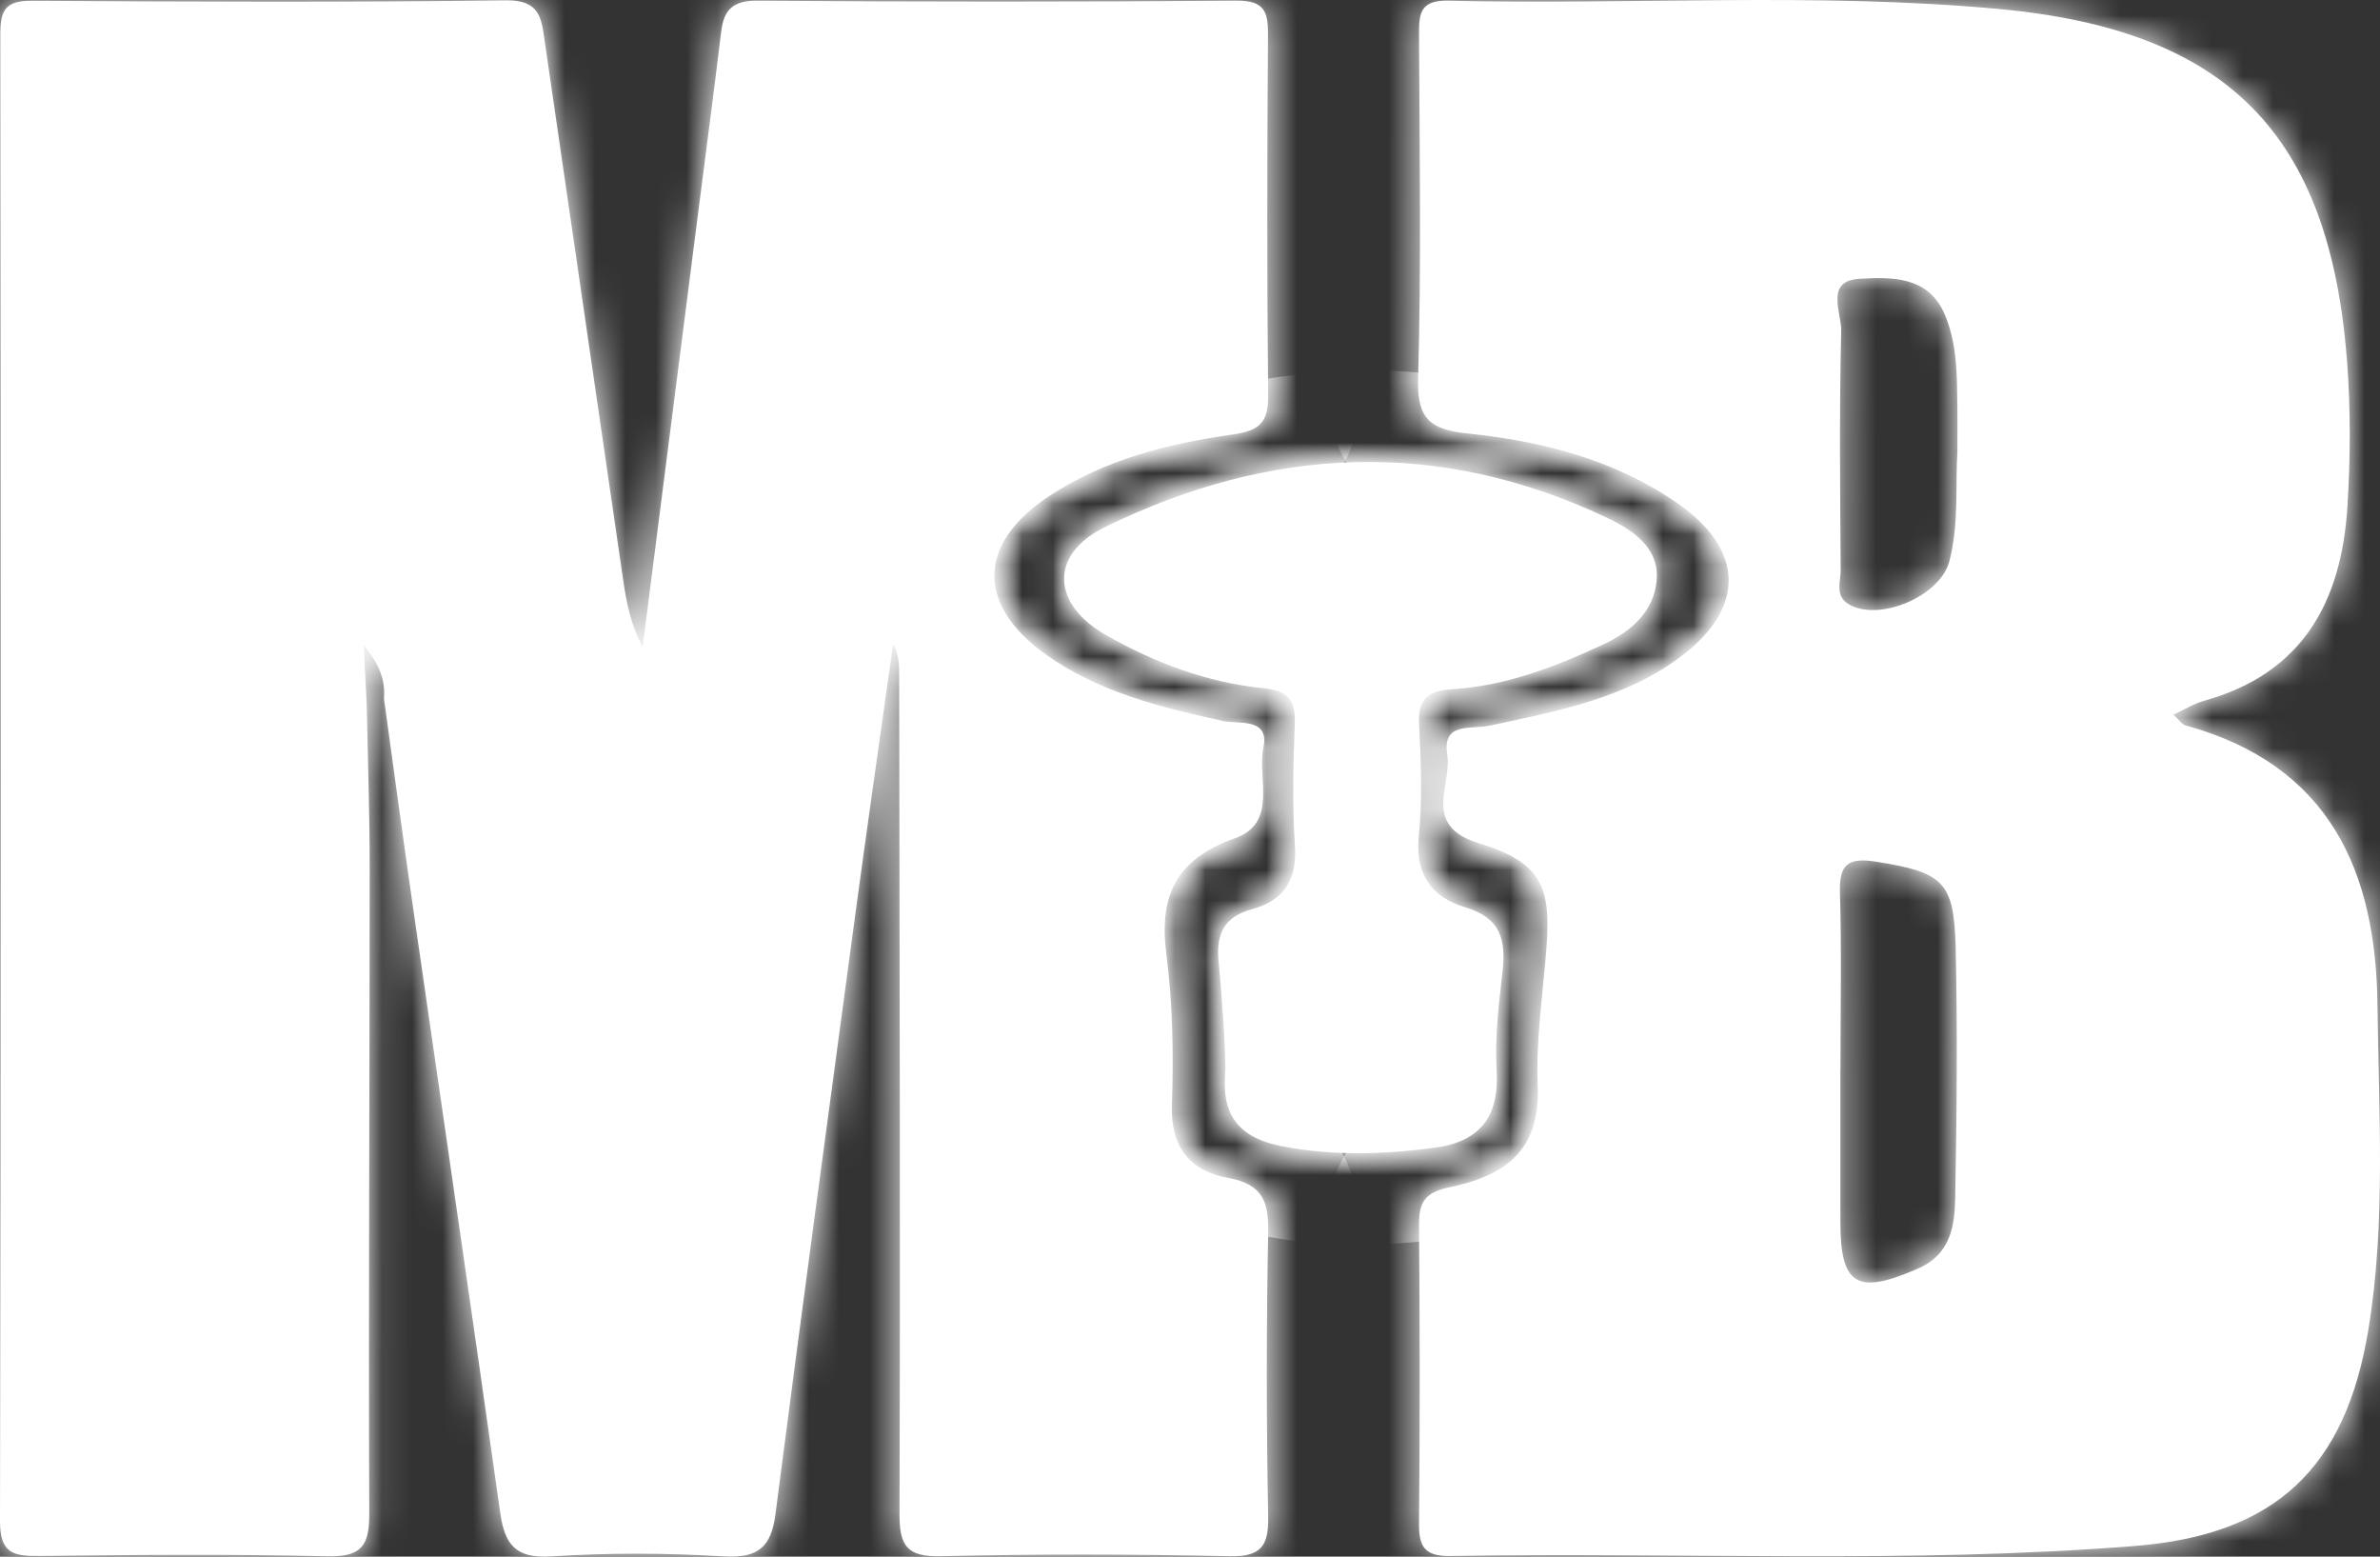
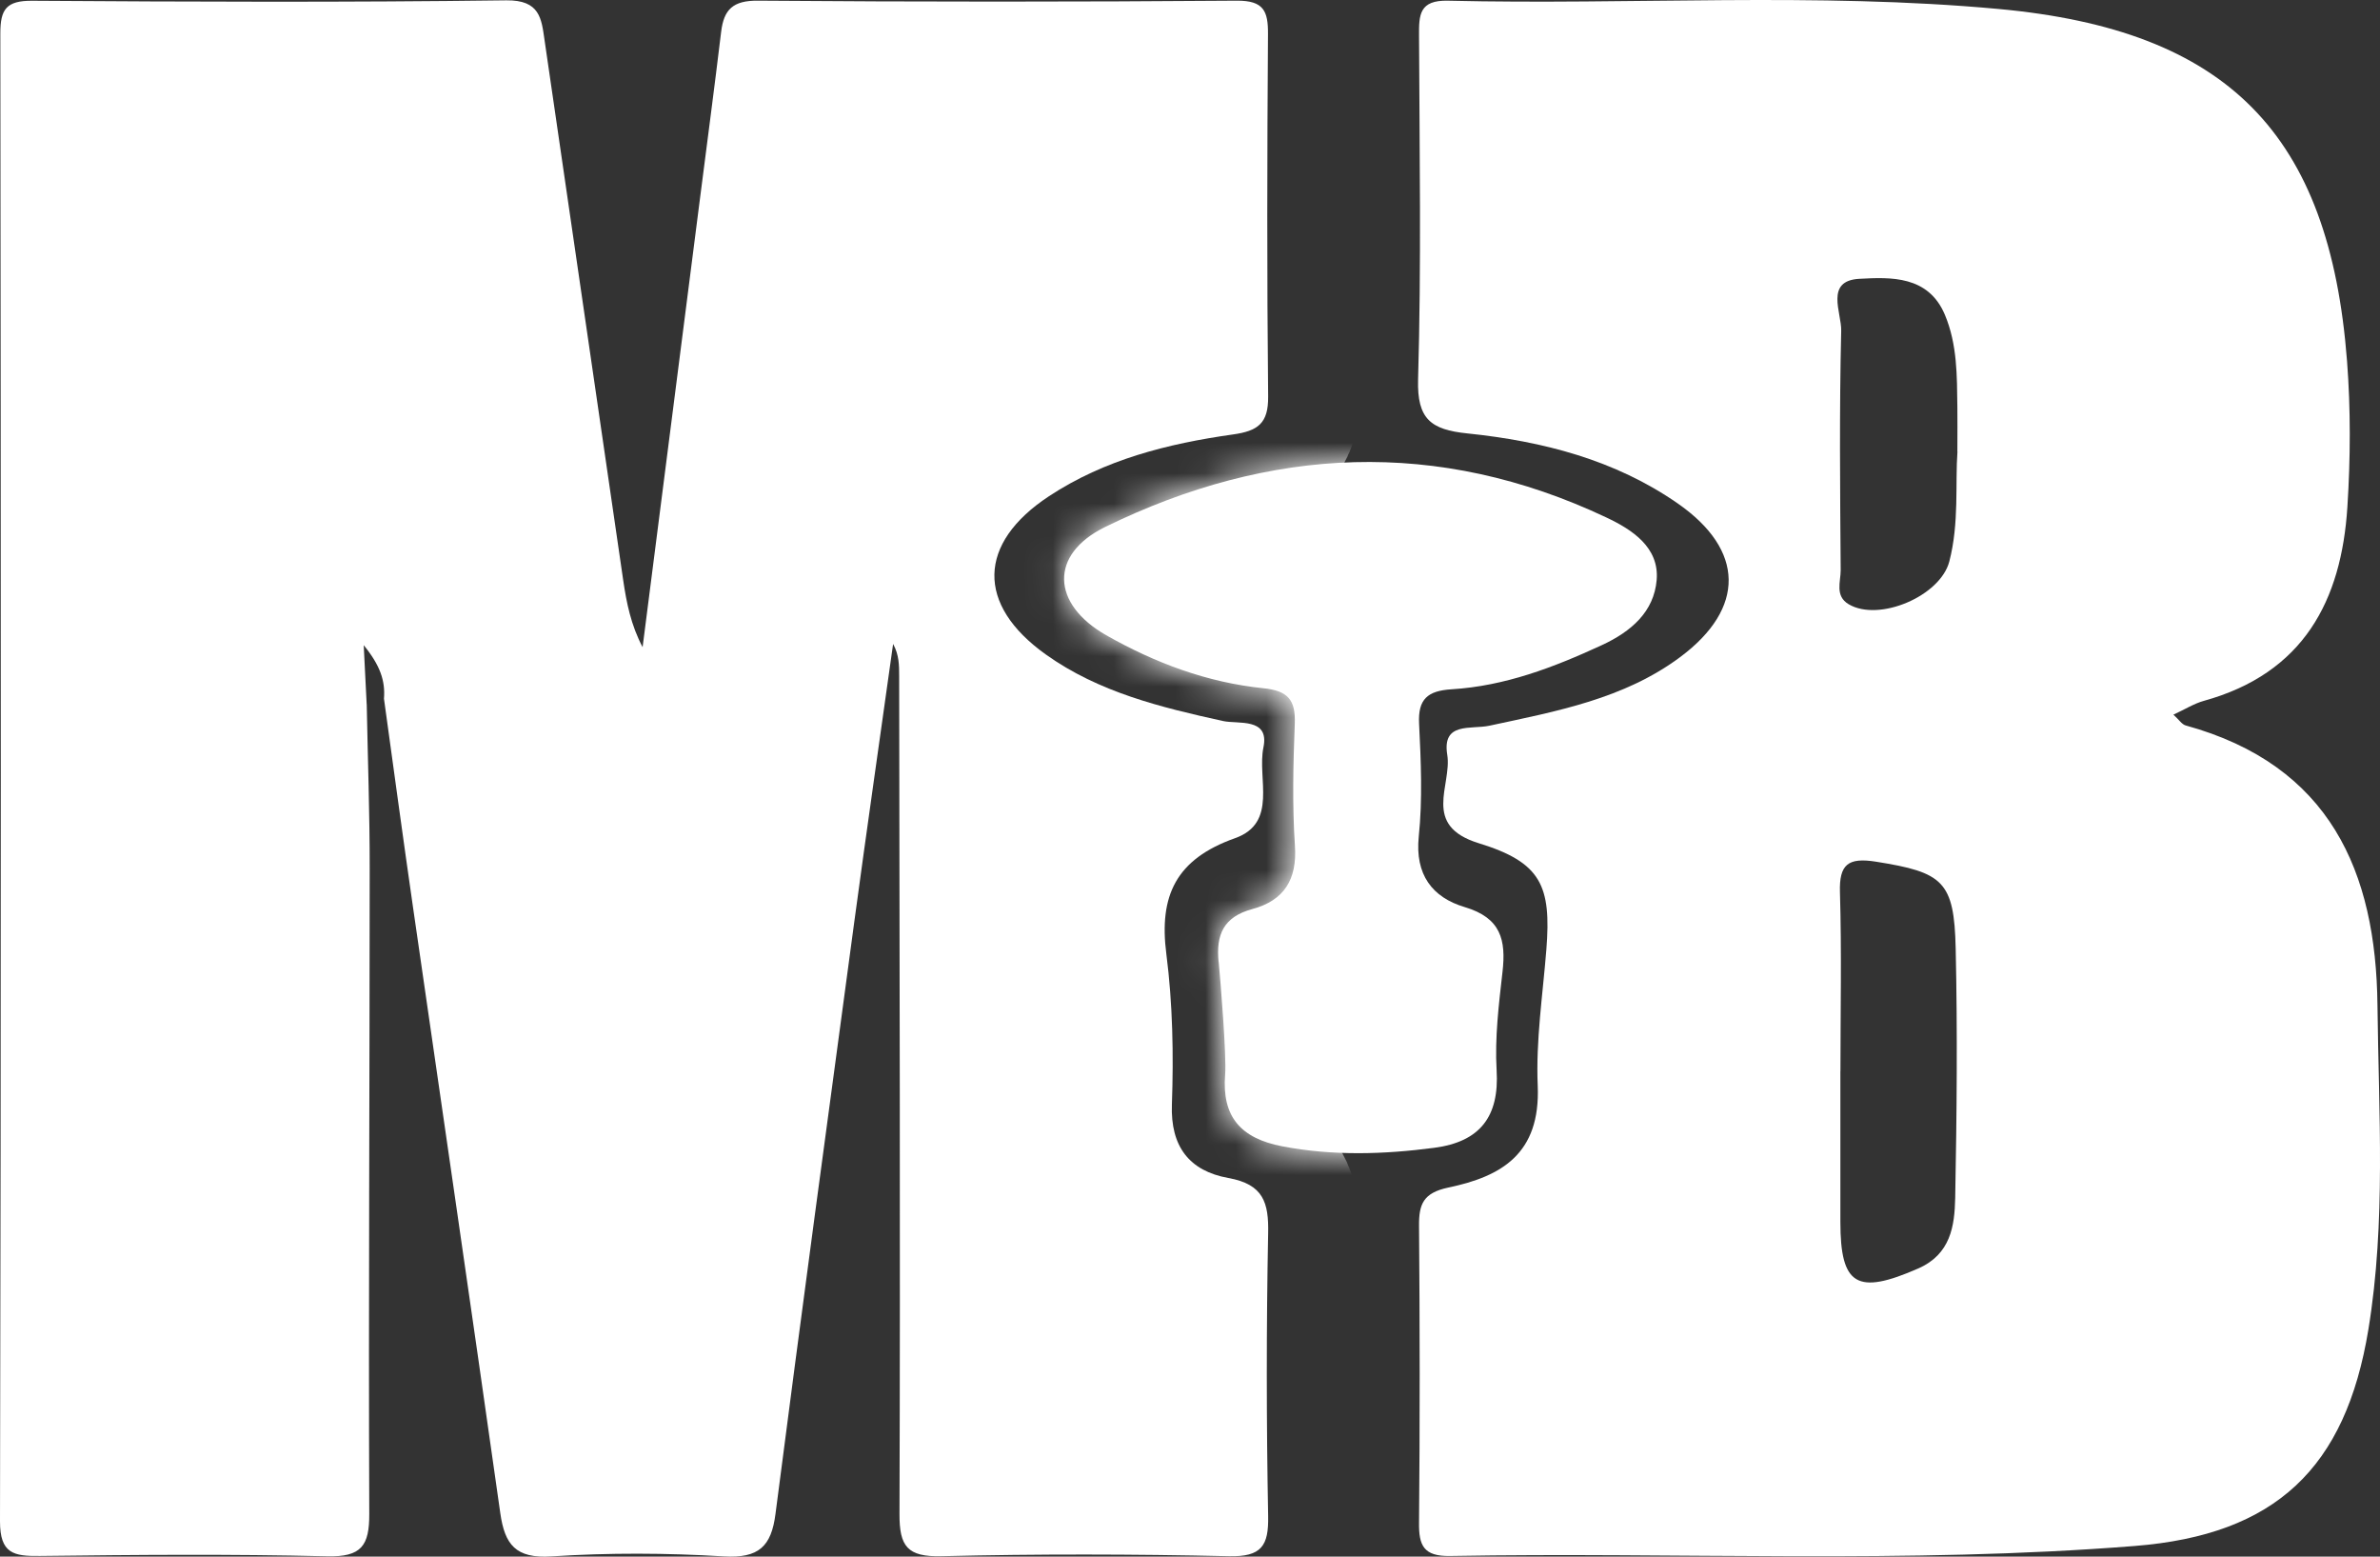
<svg xmlns="http://www.w3.org/2000/svg" width="78" height="51" viewBox="0 0 78 51" fill="none">
  <rect x="0" y="0" width="78" height="51" fill="#333333" stroke="none" />
  <mask id="path-1-inside-1_147_309" fill="white">
-     <path d="M12.019 23.073C12.053 24.867 12.118 26.661 12.116 28.456C12.116 35.502 12.075 42.546 12.102 49.593C12.107 50.639 11.851 51.016 10.72 50.989C7.582 50.913 4.441 50.94 1.302 50.978C0.443 50.989 0 50.897 0 49.845C0.036 33.594 0.03 17.341 0.011 1.09C0.011 0.307 0.206 0.019 1.054 0.025C6.235 0.06 11.416 0.079 16.595 0.011C17.696 -0.002 17.746 0.61 17.847 1.317C18.709 7.212 19.562 13.11 20.424 19.008C20.532 19.745 20.677 20.477 21.06 21.203C21.685 16.319 22.31 11.432 22.935 6.548C23.169 4.713 23.414 2.881 23.634 1.044C23.722 0.315 24.017 0.014 24.84 0.022C30.073 0.063 35.307 0.063 40.537 0.022C41.418 0.017 41.561 0.366 41.556 1.114C41.528 5.074 41.52 9.034 41.561 12.993C41.57 13.871 41.226 14.121 40.402 14.235C38.274 14.536 36.207 15.053 34.379 16.257C32.036 17.799 31.984 19.81 34.277 21.444C36.011 22.68 38.035 23.173 40.083 23.623C40.576 23.732 41.611 23.501 41.407 24.485C41.195 25.501 41.892 26.959 40.477 27.461C38.541 28.147 37.977 29.345 38.225 31.258C38.434 32.884 38.464 34.546 38.407 36.185C38.357 37.57 38.982 38.364 40.257 38.595C41.407 38.801 41.584 39.402 41.561 40.413C41.501 43.498 41.504 46.585 41.561 49.669C41.581 50.647 41.344 51.011 40.273 50.986C37.135 50.916 33.994 50.91 30.855 50.986C29.732 51.013 29.476 50.661 29.479 49.604C29.509 40.449 29.479 31.296 29.468 22.141C29.468 21.802 29.468 21.46 29.27 21.097C28.846 24.13 28.408 27.163 27.998 30.198C27.125 36.665 26.25 43.132 25.415 49.601C25.278 50.664 24.87 51.059 23.722 50.992C21.845 50.878 19.951 50.87 18.076 50.992C16.895 51.07 16.543 50.599 16.397 49.58C15.461 42.966 14.492 36.359 13.539 29.748C13.209 27.464 12.9 25.176 12.584 22.891C12.631 22.303 12.457 21.796 11.92 21.138C11.962 21.959 11.989 22.515 12.017 23.07L12.019 23.073Z" />
    <path d="M71.233 23.418C71.414 23.58 71.505 23.732 71.629 23.767C76.37 25.071 77.87 28.567 77.917 32.934C77.956 36.473 78.198 40.024 77.62 43.555C76.874 48.1 74.58 50.285 69.961 50.651C62.489 51.244 55.004 50.846 47.527 50.979C46.646 50.995 46.497 50.626 46.506 49.881C46.536 46.642 46.533 43.401 46.506 40.162C46.5 39.449 46.646 39.081 47.469 38.907C49.204 38.544 50.489 37.807 50.396 35.571C50.332 34.091 50.561 32.597 50.679 31.11C50.844 29.025 50.514 28.256 48.466 27.627C46.577 27.047 47.593 25.73 47.431 24.727C47.255 23.64 48.21 23.906 48.813 23.776C51.007 23.304 53.231 22.9 55.078 21.518C57.204 19.927 57.182 18.024 54.99 16.498C52.931 15.065 50.553 14.455 48.091 14.2C46.894 14.078 46.44 13.731 46.475 12.436C46.583 8.685 46.522 4.928 46.506 1.174C46.503 0.497 46.506 -0.002 47.458 0.023C53.471 0.166 59.494 -0.259 65.498 0.294C73 0.982 76.348 4.375 76.92 11.831C77.041 13.417 77.033 15.021 76.931 16.61C76.736 19.675 75.497 22.057 72.227 22.962C71.902 23.052 71.607 23.242 71.227 23.415L71.233 23.418ZM60.315 35.096C60.315 36.742 60.315 38.387 60.315 40.035C60.315 42.124 60.865 42.436 62.864 41.56C63.929 41.094 64.058 40.17 64.078 39.251C64.13 36.527 64.155 33.801 64.094 31.077C64.045 28.865 63.679 28.581 61.479 28.231C60.568 28.087 60.273 28.318 60.301 29.234C60.359 31.185 60.317 33.142 60.317 35.096H60.315ZM64.149 14.794C64.149 14.157 64.155 13.747 64.149 13.338C64.136 12.314 64.149 11.287 63.739 10.311C63.197 9.026 61.966 9.078 60.934 9.135C59.8 9.197 60.356 10.246 60.342 10.837C60.279 13.449 60.306 16.067 60.325 18.683C60.325 19.06 60.13 19.526 60.587 19.797C61.584 20.385 63.59 19.529 63.885 18.396C64.213 17.135 64.075 15.845 64.152 14.794H64.149Z" />
    <path d="M39.937 31.514C39.849 30.627 40.094 30.039 41.049 29.782C42.079 29.502 42.514 28.819 42.439 27.716C42.351 26.386 42.382 25.041 42.434 23.708C42.464 22.935 42.214 22.629 41.401 22.548C39.562 22.361 37.847 21.716 36.253 20.811C34.464 19.794 34.376 18.168 36.22 17.265C41.613 14.626 47.128 14.347 52.645 16.954C53.49 17.352 54.384 17.932 54.294 19.003C54.206 20.038 53.47 20.689 52.488 21.141C50.916 21.867 49.319 22.477 47.574 22.583C46.792 22.632 46.467 22.9 46.508 23.71C46.569 24.941 46.624 26.188 46.497 27.41C46.371 28.651 46.935 29.402 48.003 29.719C49.195 30.072 49.36 30.803 49.242 31.839C49.121 32.909 48.986 33.999 49.049 35.067C49.14 36.584 48.504 37.411 47.001 37.606C45.344 37.823 43.689 37.874 42.026 37.557C40.666 37.297 40.039 36.59 40.152 35.205C40.201 34.598 39.998 32.123 39.94 31.514H39.937Z" />
  </mask>
  <path d="M12.019 23.073C12.053 24.867 12.118 26.661 12.116 28.456C12.116 35.502 12.075 42.546 12.102 49.593C12.107 50.639 11.851 51.016 10.72 50.989C7.582 50.913 4.441 50.94 1.302 50.978C0.443 50.989 0 50.897 0 49.845C0.036 33.594 0.03 17.341 0.011 1.09C0.011 0.307 0.206 0.019 1.054 0.025C6.235 0.06 11.416 0.079 16.595 0.011C17.696 -0.002 17.746 0.61 17.847 1.317C18.709 7.212 19.562 13.11 20.424 19.008C20.532 19.745 20.677 20.477 21.06 21.203C21.685 16.319 22.31 11.432 22.935 6.548C23.169 4.713 23.414 2.881 23.634 1.044C23.722 0.315 24.017 0.014 24.84 0.022C30.073 0.063 35.307 0.063 40.537 0.022C41.418 0.017 41.561 0.366 41.556 1.114C41.528 5.074 41.52 9.034 41.561 12.993C41.57 13.871 41.226 14.121 40.402 14.235C38.274 14.536 36.207 15.053 34.379 16.257C32.036 17.799 31.984 19.81 34.277 21.444C36.011 22.68 38.035 23.173 40.083 23.623C40.576 23.732 41.611 23.501 41.407 24.485C41.195 25.501 41.892 26.959 40.477 27.461C38.541 28.147 37.977 29.345 38.225 31.258C38.434 32.884 38.464 34.546 38.407 36.185C38.357 37.57 38.982 38.364 40.257 38.595C41.407 38.801 41.584 39.402 41.561 40.413C41.501 43.498 41.504 46.585 41.561 49.669C41.581 50.647 41.344 51.011 40.273 50.986C37.135 50.916 33.994 50.91 30.855 50.986C29.732 51.013 29.476 50.661 29.479 49.604C29.509 40.449 29.479 31.296 29.468 22.141C29.468 21.802 29.468 21.46 29.27 21.097C28.846 24.13 28.408 27.163 27.998 30.198C27.125 36.665 26.25 43.132 25.415 49.601C25.278 50.664 24.87 51.059 23.722 50.992C21.845 50.878 19.951 50.87 18.076 50.992C16.895 51.07 16.543 50.599 16.397 49.58C15.461 42.966 14.492 36.359 13.539 29.748C13.209 27.464 12.9 25.176 12.584 22.891C12.631 22.303 12.457 21.796 11.92 21.138C11.962 21.959 11.989 22.515 12.017 23.07L12.019 23.073Z" fill="white" />
  <path d="M71.233 23.418C71.414 23.58 71.505 23.732 71.629 23.767C76.37 25.071 77.87 28.567 77.917 32.934C77.956 36.473 78.198 40.024 77.62 43.555C76.874 48.1 74.58 50.285 69.961 50.651C62.489 51.244 55.004 50.846 47.527 50.979C46.646 50.995 46.497 50.626 46.506 49.881C46.536 46.642 46.533 43.401 46.506 40.162C46.5 39.449 46.646 39.081 47.469 38.907C49.204 38.544 50.489 37.807 50.396 35.571C50.332 34.091 50.561 32.597 50.679 31.11C50.844 29.025 50.514 28.256 48.466 27.627C46.577 27.047 47.593 25.73 47.431 24.727C47.255 23.64 48.21 23.906 48.813 23.776C51.007 23.304 53.231 22.9 55.078 21.518C57.204 19.927 57.182 18.024 54.99 16.498C52.931 15.065 50.553 14.455 48.091 14.2C46.894 14.078 46.44 13.731 46.475 12.436C46.583 8.685 46.522 4.928 46.506 1.174C46.503 0.497 46.506 -0.002 47.458 0.023C53.471 0.166 59.494 -0.259 65.498 0.294C73 0.982 76.348 4.375 76.92 11.831C77.041 13.417 77.033 15.021 76.931 16.61C76.736 19.675 75.497 22.057 72.227 22.962C71.902 23.052 71.607 23.242 71.227 23.415L71.233 23.418ZM60.315 35.096C60.315 36.742 60.315 38.387 60.315 40.035C60.315 42.124 60.865 42.436 62.864 41.56C63.929 41.094 64.058 40.17 64.078 39.251C64.13 36.527 64.155 33.801 64.094 31.077C64.045 28.865 63.679 28.581 61.479 28.231C60.568 28.087 60.273 28.318 60.301 29.234C60.359 31.185 60.317 33.142 60.317 35.096H60.315ZM64.149 14.794C64.149 14.157 64.155 13.747 64.149 13.338C64.136 12.314 64.149 11.287 63.739 10.311C63.197 9.026 61.966 9.078 60.934 9.135C59.8 9.197 60.356 10.246 60.342 10.837C60.279 13.449 60.306 16.067 60.325 18.683C60.325 19.06 60.13 19.526 60.587 19.797C61.584 20.385 63.59 19.529 63.885 18.396C64.213 17.135 64.075 15.845 64.152 14.794H64.149Z" fill="white" />
  <path d="M39.937 31.514C39.849 30.627 40.094 30.039 41.049 29.782C42.079 29.502 42.514 28.819 42.439 27.716C42.351 26.386 42.382 25.041 42.434 23.708C42.464 22.935 42.214 22.629 41.401 22.548C39.562 22.361 37.847 21.716 36.253 20.811C34.464 19.794 34.376 18.168 36.22 17.265C41.613 14.626 47.128 14.347 52.645 16.954C53.49 17.352 54.384 17.932 54.294 19.003C54.206 20.038 53.47 20.689 52.488 21.141C50.916 21.867 49.319 22.477 47.574 22.583C46.792 22.632 46.467 22.9 46.508 23.71C46.569 24.941 46.624 26.188 46.497 27.41C46.371 28.651 46.935 29.402 48.003 29.719C49.195 30.072 49.36 30.803 49.242 31.839C49.121 32.909 48.986 33.999 49.049 35.067C49.14 36.584 48.504 37.411 47.001 37.606C45.344 37.823 43.689 37.874 42.026 37.557C40.666 37.297 40.039 36.59 40.152 35.205C40.201 34.598 39.998 32.123 39.94 31.514H39.937Z" fill="white" />
  <path d="M12.019 23.073C12.053 24.867 12.118 26.661 12.116 28.456C12.116 35.502 12.075 42.546 12.102 49.593C12.107 50.639 11.851 51.016 10.72 50.989C7.582 50.913 4.441 50.94 1.302 50.978C0.443 50.989 0 50.897 0 49.845C0.036 33.594 0.03 17.341 0.011 1.09C0.011 0.307 0.206 0.019 1.054 0.025C6.235 0.06 11.416 0.079 16.595 0.011C17.696 -0.002 17.746 0.61 17.847 1.317C18.709 7.212 19.562 13.11 20.424 19.008C20.532 19.745 20.677 20.477 21.06 21.203C21.685 16.319 22.31 11.432 22.935 6.548C23.169 4.713 23.414 2.881 23.634 1.044C23.722 0.315 24.017 0.014 24.84 0.022C30.073 0.063 35.307 0.063 40.537 0.022C41.418 0.017 41.561 0.366 41.556 1.114C41.528 5.074 41.52 9.034 41.561 12.993C41.57 13.871 41.226 14.121 40.402 14.235C38.274 14.536 36.207 15.053 34.379 16.257C32.036 17.799 31.984 19.81 34.277 21.444C36.011 22.68 38.035 23.173 40.083 23.623C40.576 23.732 41.611 23.501 41.407 24.485C41.195 25.501 41.892 26.959 40.477 27.461C38.541 28.147 37.977 29.345 38.225 31.258C38.434 32.884 38.464 34.546 38.407 36.185C38.357 37.57 38.982 38.364 40.257 38.595C41.407 38.801 41.584 39.402 41.561 40.413C41.501 43.498 41.504 46.585 41.561 49.669C41.581 50.647 41.344 51.011 40.273 50.986C37.135 50.916 33.994 50.91 30.855 50.986C29.732 51.013 29.476 50.661 29.479 49.604C29.509 40.449 29.479 31.296 29.468 22.141C29.468 21.802 29.468 21.46 29.27 21.097C28.846 24.13 28.408 27.163 27.998 30.198C27.125 36.665 26.25 43.132 25.415 49.601C25.278 50.664 24.87 51.059 23.722 50.992C21.845 50.878 19.951 50.87 18.076 50.992C16.895 51.07 16.543 50.599 16.397 49.58C15.461 42.966 14.492 36.359 13.539 29.748C13.209 27.464 12.9 25.176 12.584 22.891C12.631 22.303 12.457 21.796 11.92 21.138C11.962 21.959 11.989 22.515 12.017 23.07L12.019 23.073Z" stroke="white" stroke-width="6" stroke-linejoin="round" mask="url(#path-1-inside-1_147_309)" />
-   <path d="M71.233 23.418C71.414 23.58 71.505 23.732 71.629 23.767C76.37 25.071 77.87 28.567 77.917 32.934C77.956 36.473 78.198 40.024 77.62 43.555C76.874 48.1 74.58 50.285 69.961 50.651C62.489 51.244 55.004 50.846 47.527 50.979C46.646 50.995 46.497 50.626 46.506 49.881C46.536 46.642 46.533 43.401 46.506 40.162C46.5 39.449 46.646 39.081 47.469 38.907C49.204 38.544 50.489 37.807 50.396 35.571C50.332 34.091 50.561 32.597 50.679 31.11C50.844 29.025 50.514 28.256 48.466 27.627C46.577 27.047 47.593 25.73 47.431 24.727C47.255 23.64 48.21 23.906 48.813 23.776C51.007 23.304 53.231 22.9 55.078 21.518C57.204 19.927 57.182 18.024 54.99 16.498C52.931 15.065 50.553 14.455 48.091 14.2C46.894 14.078 46.44 13.731 46.475 12.436C46.583 8.685 46.522 4.928 46.506 1.174C46.503 0.497 46.506 -0.002 47.458 0.023C53.471 0.166 59.494 -0.259 65.498 0.294C73 0.982 76.348 4.375 76.92 11.831C77.041 13.417 77.033 15.021 76.931 16.61C76.736 19.675 75.497 22.057 72.227 22.962C71.902 23.052 71.607 23.242 71.227 23.415L71.233 23.418ZM60.315 35.096C60.315 36.742 60.315 38.387 60.315 40.035C60.315 42.124 60.865 42.436 62.864 41.56C63.929 41.094 64.058 40.17 64.078 39.251C64.13 36.527 64.155 33.801 64.094 31.077C64.045 28.865 63.679 28.581 61.479 28.231C60.568 28.087 60.273 28.318 60.301 29.234C60.359 31.185 60.317 33.142 60.317 35.096H60.315ZM64.149 14.794C64.149 14.157 64.155 13.747 64.149 13.338C64.136 12.314 64.149 11.287 63.739 10.311C63.197 9.026 61.966 9.078 60.934 9.135C59.8 9.197 60.356 10.246 60.342 10.837C60.279 13.449 60.306 16.067 60.325 18.683C60.325 19.06 60.13 19.526 60.587 19.797C61.584 20.385 63.59 19.529 63.885 18.396C64.213 17.135 64.075 15.845 64.152 14.794H64.149Z" stroke="white" stroke-width="6" stroke-linejoin="round" mask="url(#path-1-inside-1_147_309)" />
-   <path d="M39.937 31.514C39.849 30.627 40.094 30.039 41.049 29.782C42.079 29.502 42.514 28.819 42.439 27.716C42.351 26.386 42.382 25.041 42.434 23.708C42.464 22.935 42.214 22.629 41.401 22.548C39.562 22.361 37.847 21.716 36.253 20.811C34.464 19.794 34.376 18.168 36.22 17.265C41.613 14.626 47.128 14.347 52.645 16.954C53.49 17.352 54.384 17.932 54.294 19.003C54.206 20.038 53.47 20.689 52.488 21.141C50.916 21.867 49.319 22.477 47.574 22.583C46.792 22.632 46.467 22.9 46.508 23.71C46.569 24.941 46.624 26.188 46.497 27.41C46.371 28.651 46.935 29.402 48.003 29.719C49.195 30.072 49.36 30.803 49.242 31.839C49.121 32.909 48.986 33.999 49.049 35.067C49.14 36.584 48.504 37.411 47.001 37.606C45.344 37.823 43.689 37.874 42.026 37.557C40.666 37.297 40.039 36.59 40.152 35.205C40.201 34.598 39.998 32.123 39.94 31.514H39.937Z" stroke="white" stroke-width="6" stroke-linejoin="round" mask="url(#path-1-inside-1_147_309)" />
</svg>